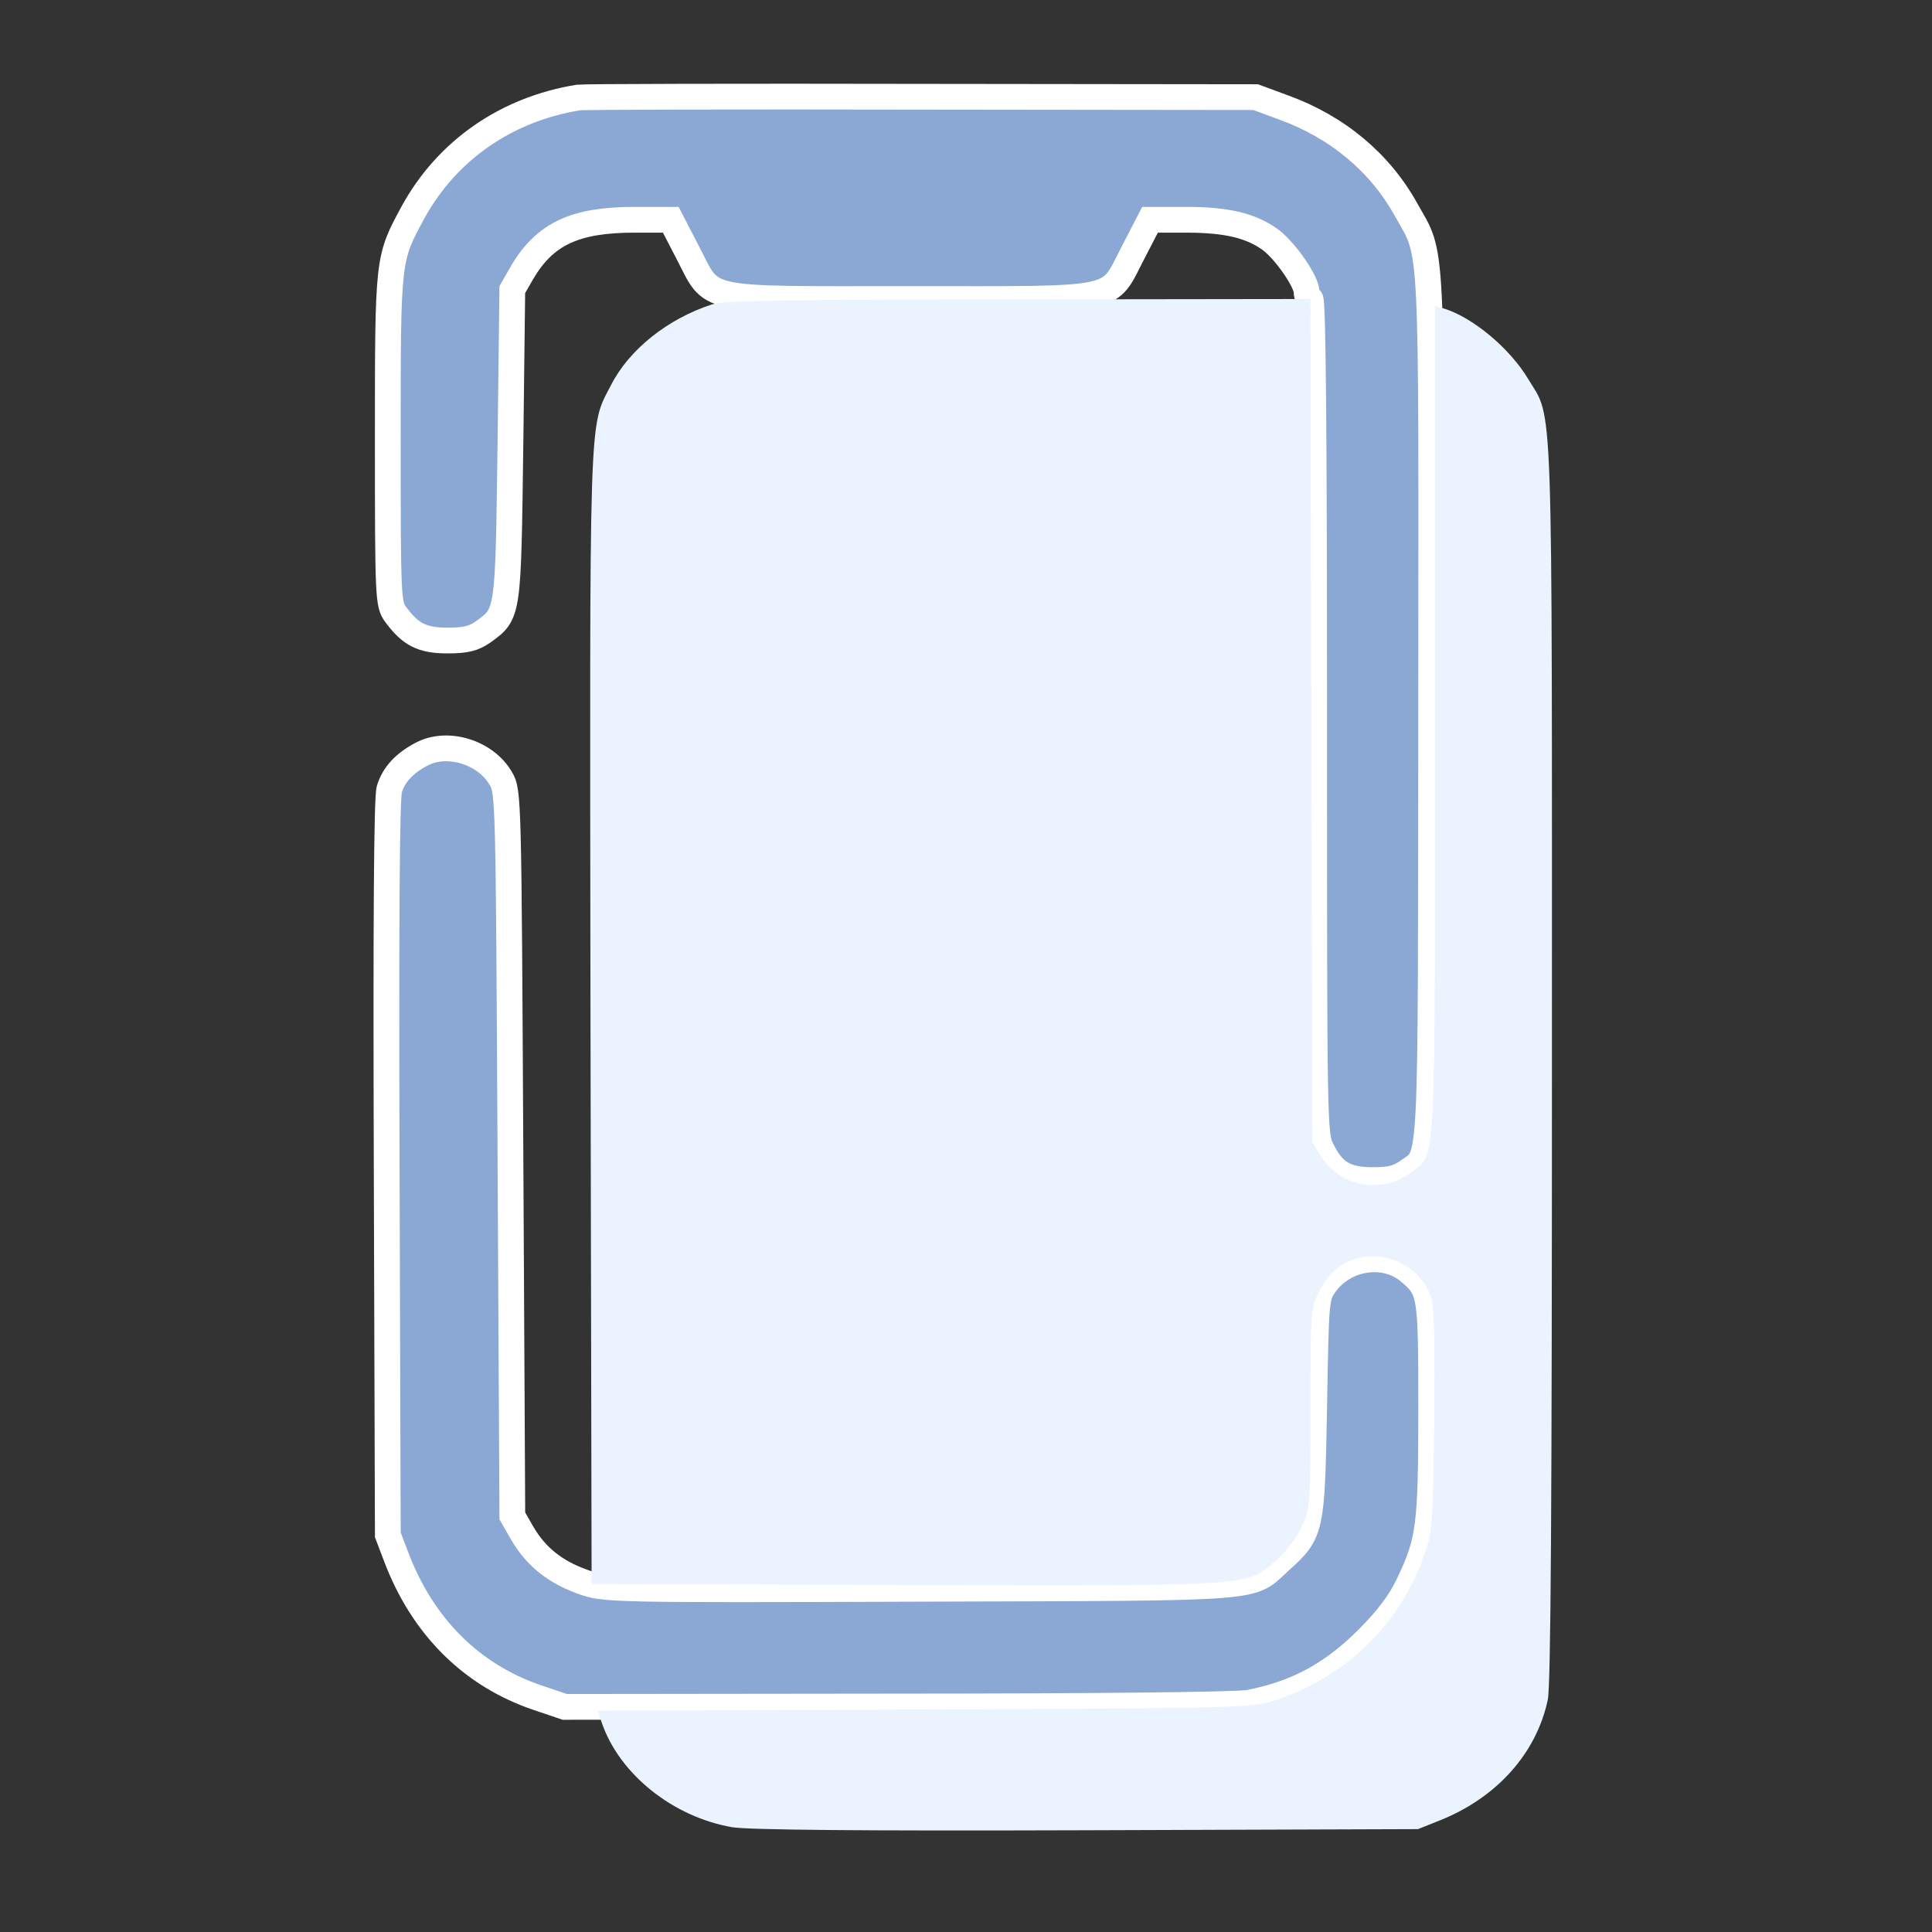
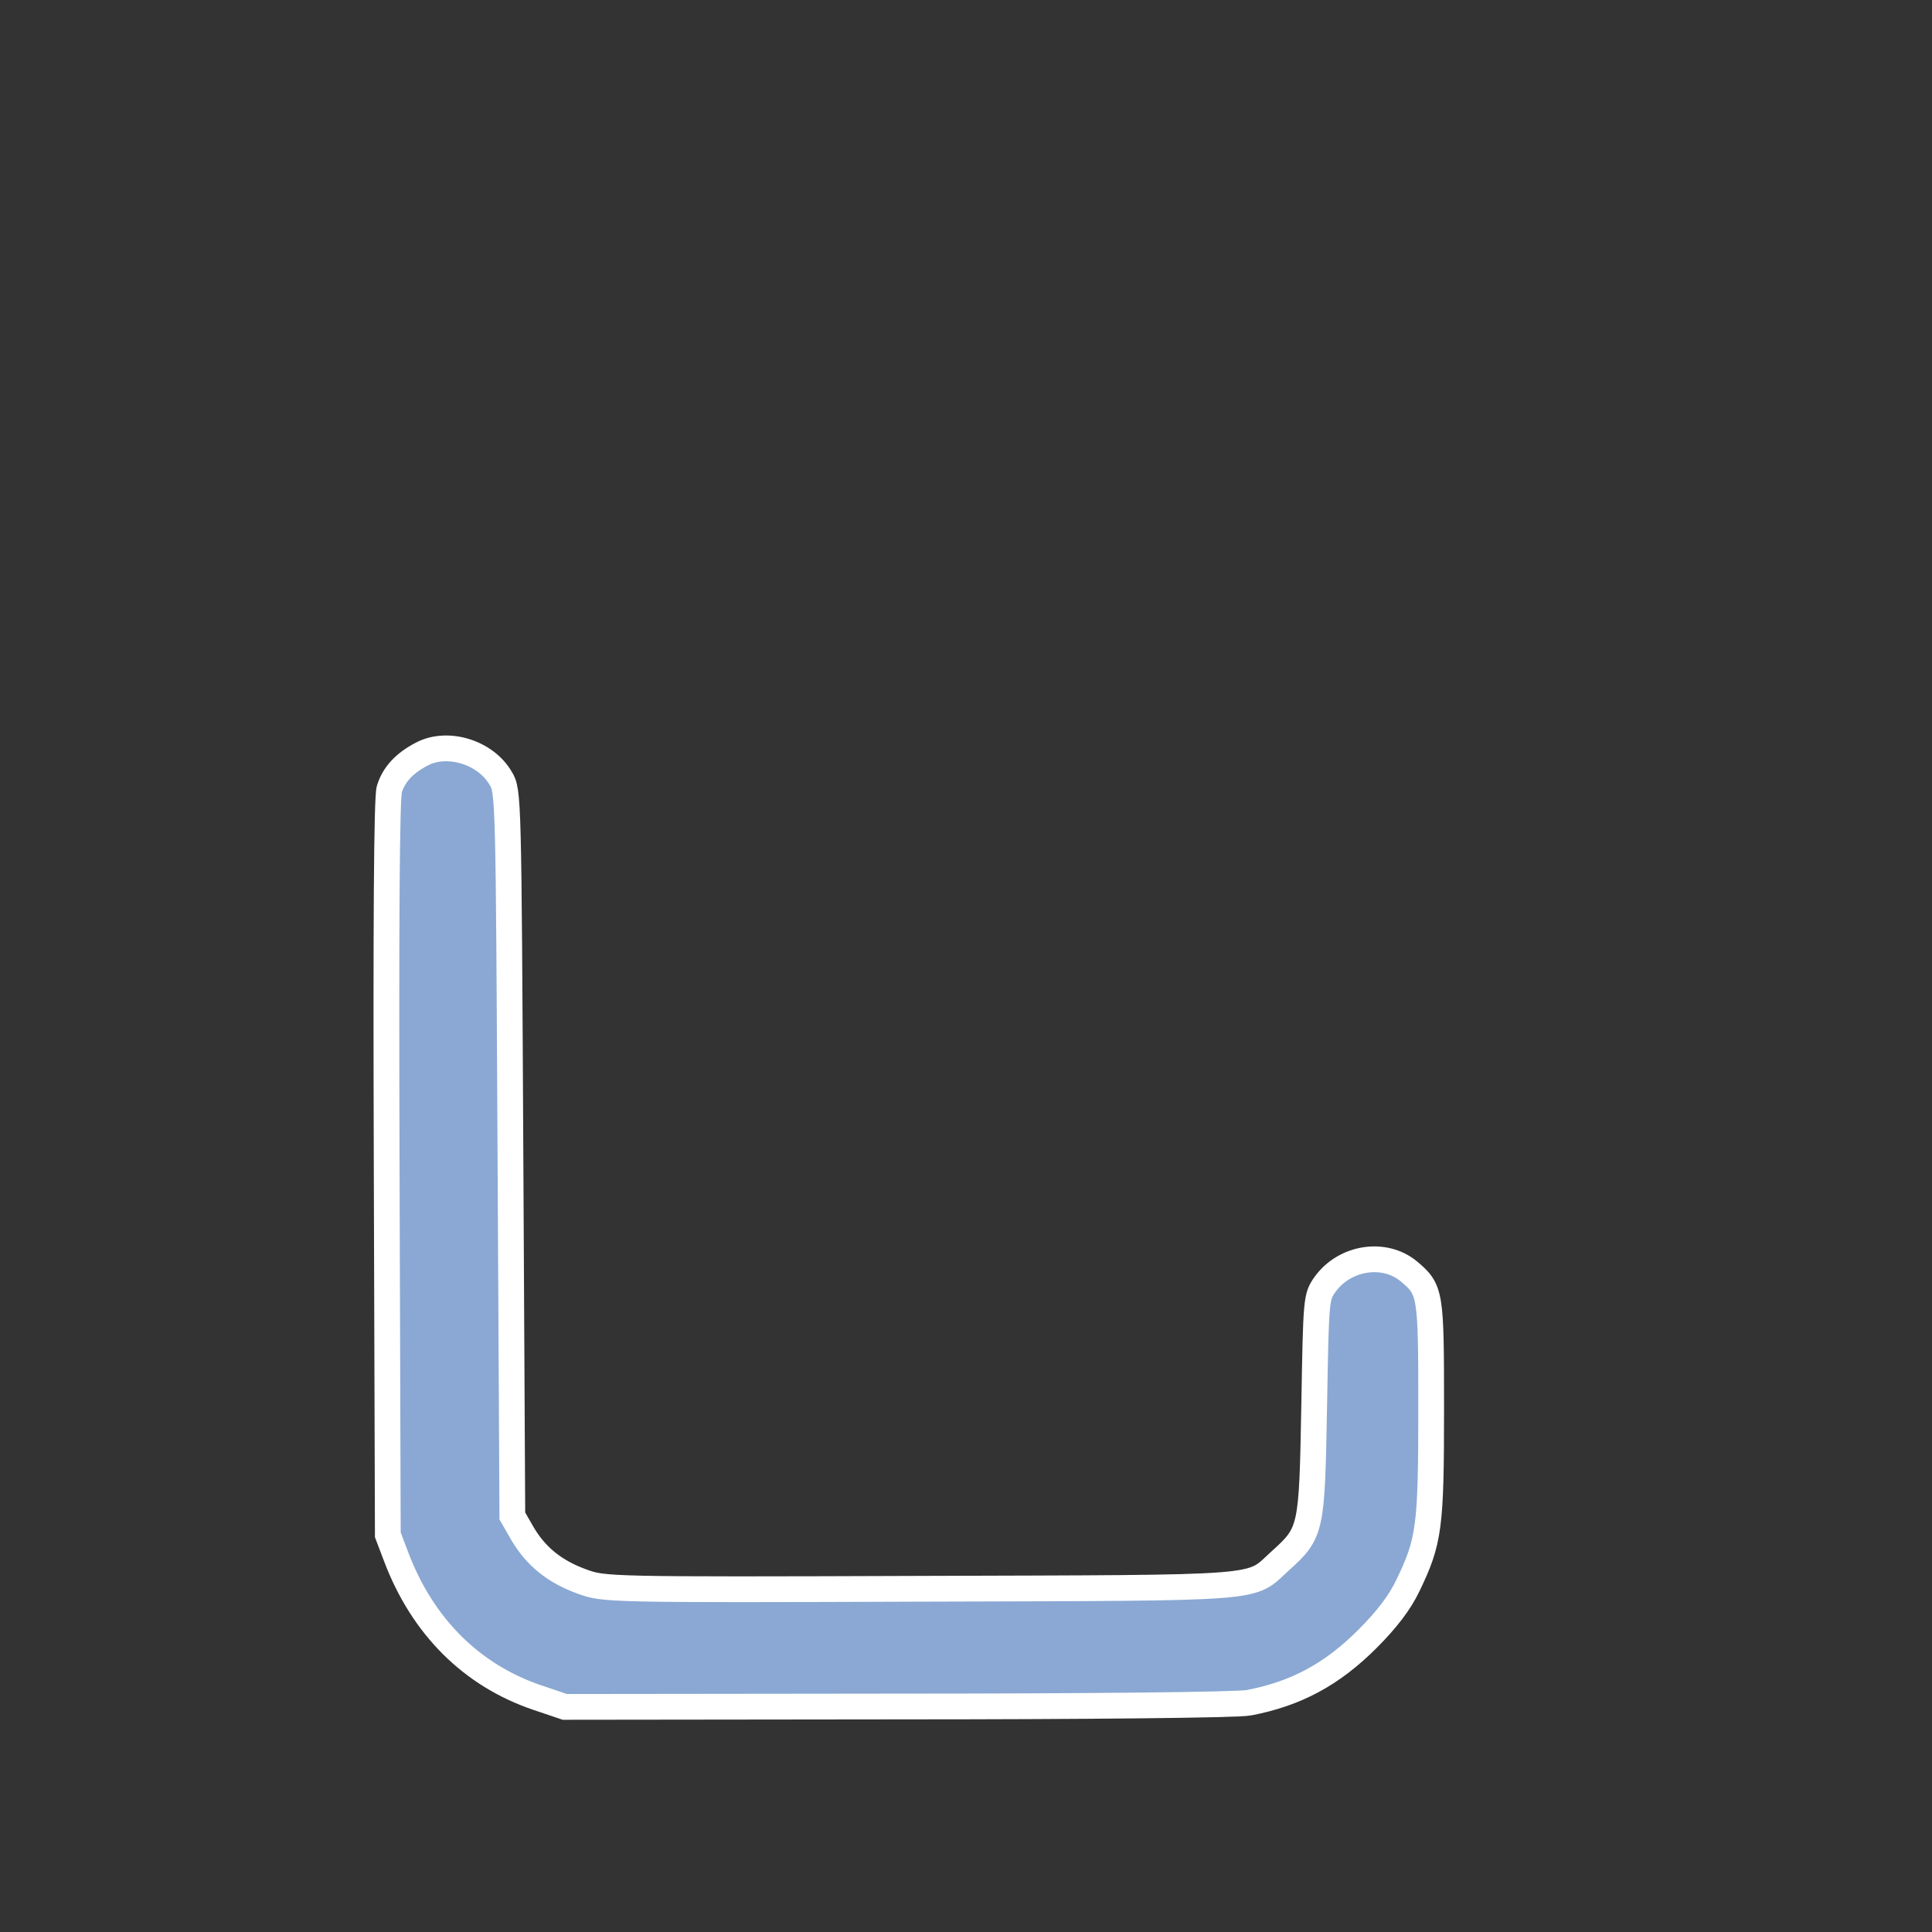
<svg xmlns="http://www.w3.org/2000/svg" width="60" height="60" viewBox="0 0 60 60" fill="none">
  <rect x="0" y="0" width="60" height="60" fill="#333333" stroke="none" />
-   <path d="M17.961 3.028C15.723 3.392 13.883 4.669 12.828 6.591C12.043 8.044 12.043 7.985 12.043 13.646C12.043 18.626 12.055 18.767 12.289 19.083C12.746 19.704 13.109 19.892 13.895 19.892C14.469 19.892 14.703 19.833 15.008 19.622C15.793 19.048 15.781 19.118 15.852 13.798L15.91 8.993L16.227 8.442C16.93 7.259 17.867 6.825 19.707 6.825H20.832L21.359 7.845C22.168 9.392 21.652 9.286 28.273 9.286C34.906 9.286 34.379 9.392 35.188 7.845L35.715 6.825H36.84C38.117 6.825 38.879 7.013 39.488 7.47C39.945 7.833 40.578 8.747 40.578 9.075C40.578 9.192 40.637 9.286 40.695 9.286C40.777 9.286 40.812 13.692 40.812 22.259C40.812 35.02 40.812 35.231 41.047 35.7C41.398 36.415 41.785 36.649 42.629 36.649C43.18 36.649 43.414 36.591 43.73 36.368C44.48 35.829 44.434 36.626 44.445 21.919C44.457 7.06 44.504 8.009 43.672 6.521C42.863 5.056 41.539 3.942 39.852 3.333L38.996 3.017L28.625 3.005C22.918 2.993 18.125 3.005 17.961 3.028Z" fill="#8AA8D3" stroke="white" stroke-width="0.8" />
  <path d="M13.098 23.419C12.559 23.7 12.231 24.052 12.091 24.509C12.009 24.79 11.985 28.681 12.009 36.298L12.044 47.665L12.302 48.345C13.122 50.513 14.645 52.024 16.673 52.716L17.54 53.009L27.887 52.997C33.677 52.997 38.47 52.95 38.786 52.88C40.251 52.599 41.364 52.001 42.466 50.899C43.075 50.29 43.474 49.763 43.72 49.247C44.388 47.864 44.446 47.431 44.446 43.763C44.446 40.142 44.434 40.06 43.755 39.485C42.993 38.852 41.763 39.04 41.153 39.884C40.872 40.282 40.872 40.317 40.813 43.681C40.743 47.524 40.731 47.595 39.759 48.474C38.774 49.364 39.536 49.306 28.591 49.341C18.829 49.376 18.759 49.364 18.079 49.118C17.235 48.813 16.649 48.345 16.227 47.63L15.911 47.079L15.852 35.829C15.794 24.743 15.794 24.567 15.548 24.169C15.079 23.36 13.895 22.997 13.098 23.419Z" fill="#8AA8D3" stroke="white" stroke-width="0.8" />
-   <path d="M22.123 9.45C20.74 9.895 19.533 10.856 18.971 11.969C18.279 13.305 18.314 12.497 18.338 31.634L18.373 49.188L28.158 49.223C39.045 49.247 38.693 49.27 39.631 48.462C39.912 48.227 40.264 47.77 40.416 47.442C40.685 46.856 40.697 46.751 40.697 43.739C40.697 40.739 40.709 40.61 40.967 40.106C41.271 39.508 41.658 39.192 42.256 39.051C43.181 38.852 44.189 39.438 44.459 40.329C44.541 40.61 44.564 41.911 44.541 44.149C44.506 47.337 44.482 47.594 44.224 48.309C43.463 50.477 41.799 52.083 39.525 52.833C38.928 53.032 38.189 53.055 28.721 53.09L18.56 53.126L18.689 53.501C19.24 55.106 20.904 56.43 22.744 56.747C23.295 56.829 26.646 56.864 33.783 56.84L44.037 56.805L44.74 56.524C46.486 55.821 47.717 54.45 48.068 52.786C48.162 52.34 48.197 46.739 48.197 32.981C48.197 11.794 48.244 13.071 47.459 11.77C46.885 10.809 45.724 9.848 44.834 9.579L44.564 9.508V22.411C44.564 36.649 44.611 35.805 43.814 36.415C42.924 37.094 41.623 36.86 41.037 35.923L40.756 35.477L40.721 22.376L40.697 9.286L31.639 9.298C24.666 9.298 22.486 9.333 22.123 9.45Z" fill="#EBF3FF" />
</svg>